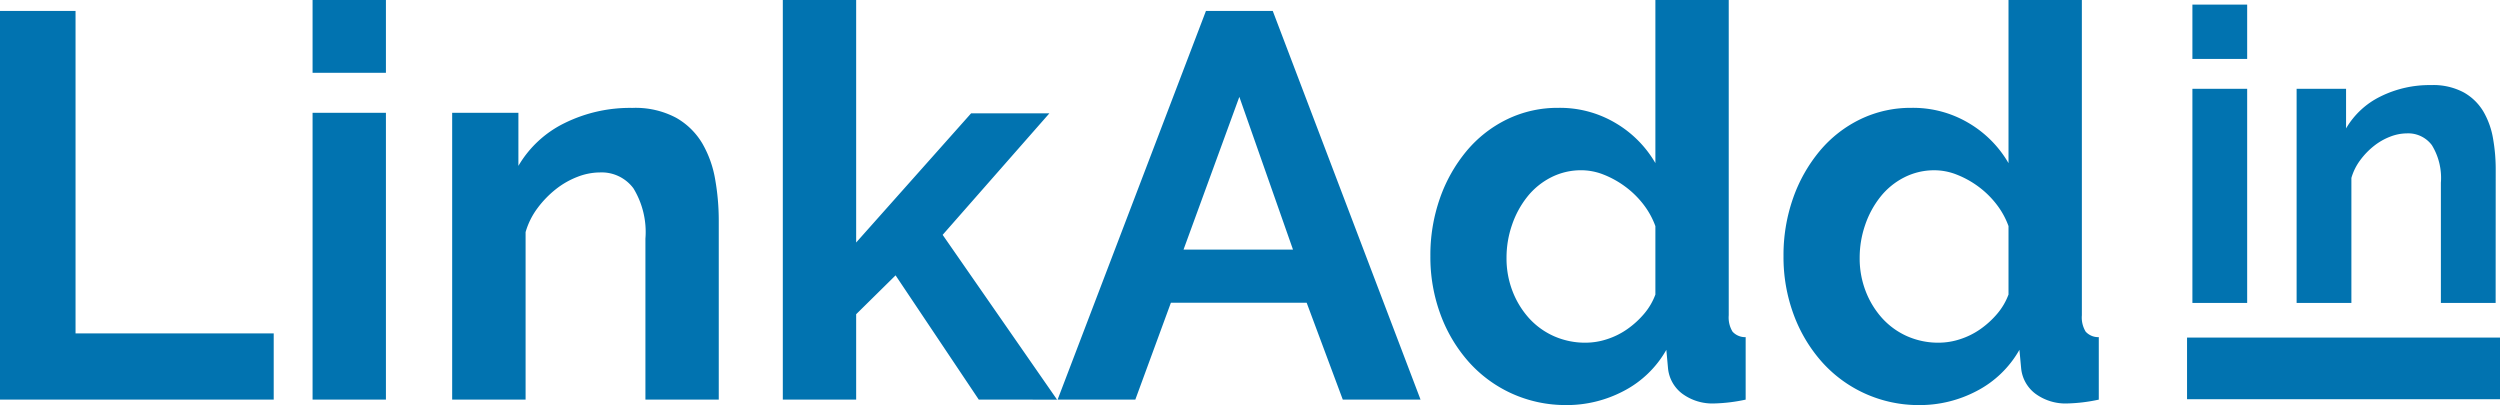
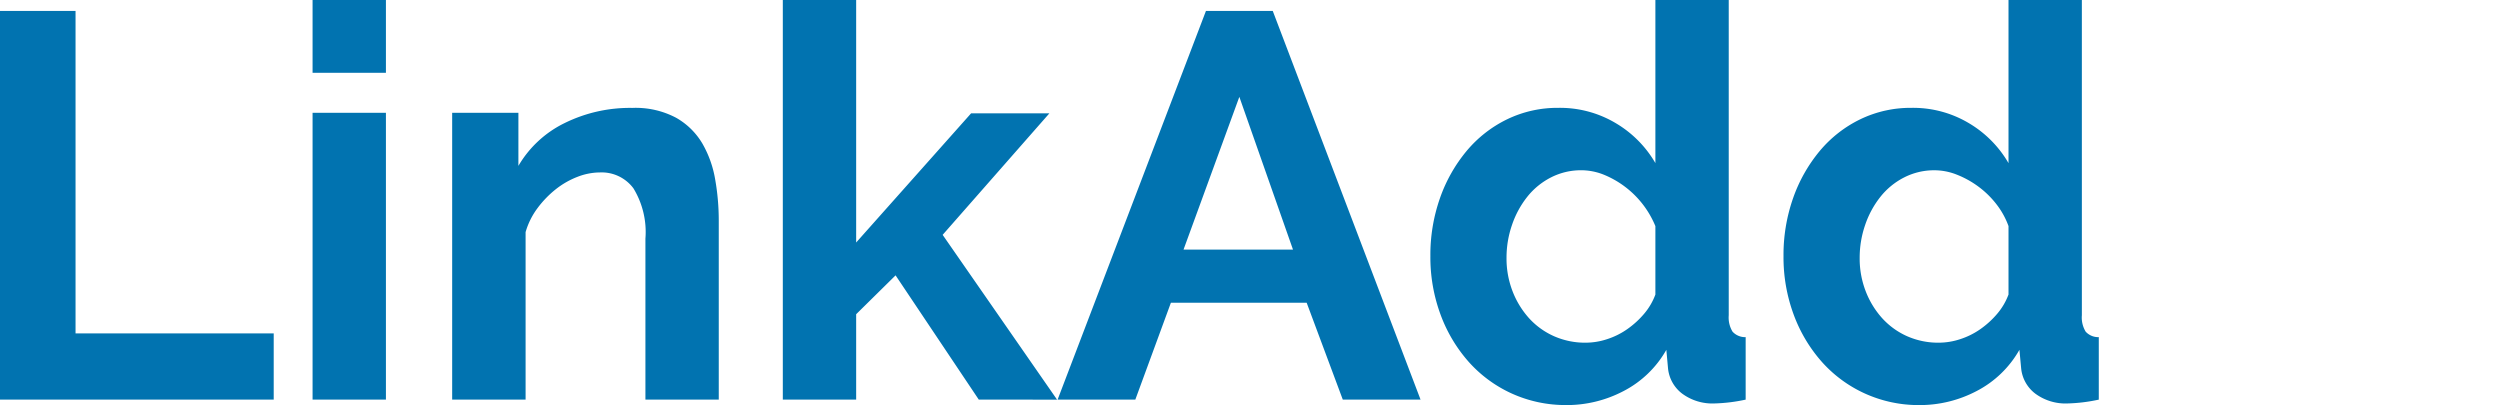
<svg xmlns="http://www.w3.org/2000/svg" width="229.075" height="37.118" viewBox="0 0 229.075 37.118">
  <g transform="translate(-188.96 395.205)">
-     <rect width="28.676" height="5.648" transform="translate(389.359 -364.273)" fill="#0173b0" />
-     <path d="M2.96,7.417V-28.2H9.882V1.347H28.04V7.417Zm28.641,0V-18.867h6.721V7.417Zm0-29.945V-29.2h6.721v6.671ZM68.82,7.417H62.1V-7.33A7.683,7.683,0,0,0,61-11.945a3.625,3.625,0,0,0-3.06-1.455,5.756,5.756,0,0,0-2.057.4A7.569,7.569,0,0,0,53.9-11.87a9.181,9.181,0,0,0-1.68,1.731,6.842,6.842,0,0,0-1.1,2.207V7.417H44.392V-18.867h6.069V-14a9.955,9.955,0,0,1,4.213-3.912,13.513,13.513,0,0,1,6.22-1.4,7.922,7.922,0,0,1,4.013.9,6.52,6.52,0,0,1,2.408,2.358,9.86,9.86,0,0,1,1.179,3.311,21.7,21.7,0,0,1,.326,3.762Zm23.826,0L85.022-3.97,81.41-.408V7.417H74.689V-29.2H81.41V-6.979L91.944-18.817h7.173L89.335-7.681l10.483,15.1ZM113.462-28.2h6.12L133.125,7.417H126l-3.311-8.878h-12.44l-3.26,8.878H99.869Zm7.975,21.87-4.916-13.995L111.406-6.327Zm25.08,14.245A11.933,11.933,0,0,1,141.5,6.865a11.827,11.827,0,0,1-3.963-2.909,13.6,13.6,0,0,1-2.583-4.339,15.137,15.137,0,0,1-.928-5.342,15.7,15.7,0,0,1,.878-5.317,13.954,13.954,0,0,1,2.433-4.314,11.213,11.213,0,0,1,3.712-2.909,10.6,10.6,0,0,1,4.715-1.053,9.963,9.963,0,0,1,5.242,1.4,10.174,10.174,0,0,1,3.637,3.662V-29.2h6.721V-.308a2.49,2.49,0,0,0,.351,1.5,1.561,1.561,0,0,0,1.2.5V7.417a15.236,15.236,0,0,1-2.859.351,4.659,4.659,0,0,1-2.959-.9,3.313,3.313,0,0,1-1.3-2.358l-.15-1.655a9.534,9.534,0,0,1-3.938,3.787A11.191,11.191,0,0,1,146.518,7.918ZM148.273,2.2a6.311,6.311,0,0,0,1.956-.326,6.894,6.894,0,0,0,1.856-.928,8.125,8.125,0,0,0,1.53-1.4,5.835,5.835,0,0,0,1.028-1.756v-6.27a7.339,7.339,0,0,0-1.129-2.031,8.353,8.353,0,0,0-1.655-1.605A8.638,8.638,0,0,0,149.9-13.2a5.559,5.559,0,0,0-2.031-.4,6.04,6.04,0,0,0-2.784.652,6.609,6.609,0,0,0-2.182,1.781,8.567,8.567,0,0,0-1.4,2.583,9.168,9.168,0,0,0-.5,3.01,8.3,8.3,0,0,0,.552,3.06,7.965,7.965,0,0,0,1.5,2.458A6.852,6.852,0,0,0,145.339,1.6,7.031,7.031,0,0,0,148.273,2.2Zm30.6,5.718a11.933,11.933,0,0,1-5.016-1.053,11.827,11.827,0,0,1-3.963-2.909,13.6,13.6,0,0,1-2.583-4.339,15.137,15.137,0,0,1-.928-5.342,15.7,15.7,0,0,1,.878-5.317,13.954,13.954,0,0,1,2.433-4.314,11.213,11.213,0,0,1,3.712-2.909,10.6,10.6,0,0,1,4.715-1.053,9.963,9.963,0,0,1,5.242,1.4A10.174,10.174,0,0,1,187-14.252V-29.2h6.721V-.308a2.49,2.49,0,0,0,.351,1.5,1.561,1.561,0,0,0,1.2.5V7.417a15.236,15.236,0,0,1-2.859.351,4.659,4.659,0,0,1-2.959-.9,3.313,3.313,0,0,1-1.3-2.358L188,2.852a9.534,9.534,0,0,1-3.938,3.787A11.191,11.191,0,0,1,178.871,7.918ZM180.626,2.2a6.311,6.311,0,0,0,1.956-.326,6.894,6.894,0,0,0,1.856-.928,8.124,8.124,0,0,0,1.53-1.4A5.836,5.836,0,0,0,187-2.214v-6.27a7.34,7.34,0,0,0-1.129-2.031,8.354,8.354,0,0,0-1.655-1.605,8.638,8.638,0,0,0-1.956-1.078,5.559,5.559,0,0,0-2.032-.4,6.04,6.04,0,0,0-2.784.652,6.609,6.609,0,0,0-2.182,1.781,8.567,8.567,0,0,0-1.4,2.583,9.168,9.168,0,0,0-.5,3.01,8.3,8.3,0,0,0,.552,3.06,7.965,7.965,0,0,0,1.5,2.458A6.852,6.852,0,0,0,177.692,1.6,7.031,7.031,0,0,0,180.626,2.2Z" transform="translate(186 -366.005)" fill="#0173b0" />
-     <path d="M2.44-1.864V-21.486H7.458V-1.864Zm0-22.356V-29.2H7.458v4.98ZM30.226-1.864H25.208V-12.873a5.736,5.736,0,0,0-.824-3.445A2.706,2.706,0,0,0,22.1-17.4a4.3,4.3,0,0,0-1.535.3,5.651,5.651,0,0,0-1.479.843,6.854,6.854,0,0,0-1.254,1.292,5.108,5.108,0,0,0-.824,1.648V-1.864H11.989V-21.486H16.52v3.632a7.432,7.432,0,0,1,3.146-2.921,10.088,10.088,0,0,1,4.643-1.049,5.914,5.914,0,0,1,3,.674,4.868,4.868,0,0,1,1.8,1.76,7.361,7.361,0,0,1,.88,2.472,16.2,16.2,0,0,1,.243,2.809Z" transform="translate(387.41 -365.584)" fill="#0173b0" />
+     <path d="M2.96,7.417V-28.2H9.882V1.347H28.04V7.417Zm28.641,0V-18.867h6.721V7.417Zm0-29.945V-29.2h6.721v6.671ZM68.82,7.417H62.1V-7.33A7.683,7.683,0,0,0,61-11.945a3.625,3.625,0,0,0-3.06-1.455,5.756,5.756,0,0,0-2.057.4A7.569,7.569,0,0,0,53.9-11.87a9.181,9.181,0,0,0-1.68,1.731,6.842,6.842,0,0,0-1.1,2.207V7.417H44.392V-18.867h6.069V-14a9.955,9.955,0,0,1,4.213-3.912,13.513,13.513,0,0,1,6.22-1.4,7.922,7.922,0,0,1,4.013.9,6.52,6.52,0,0,1,2.408,2.358,9.86,9.86,0,0,1,1.179,3.311,21.7,21.7,0,0,1,.326,3.762Zm23.826,0L85.022-3.97,81.41-.408V7.417H74.689V-29.2H81.41V-6.979L91.944-18.817h7.173L89.335-7.681l10.483,15.1ZM113.462-28.2h6.12L133.125,7.417H126l-3.311-8.878h-12.44l-3.26,8.878H99.869Zm7.975,21.87-4.916-13.995L111.406-6.327Zm25.08,14.245A11.933,11.933,0,0,1,141.5,6.865a11.827,11.827,0,0,1-3.963-2.909,13.6,13.6,0,0,1-2.583-4.339,15.137,15.137,0,0,1-.928-5.342,15.7,15.7,0,0,1,.878-5.317,13.954,13.954,0,0,1,2.433-4.314,11.213,11.213,0,0,1,3.712-2.909,10.6,10.6,0,0,1,4.715-1.053,9.963,9.963,0,0,1,5.242,1.4,10.174,10.174,0,0,1,3.637,3.662V-29.2h6.721V-.308a2.49,2.49,0,0,0,.351,1.5,1.561,1.561,0,0,0,1.2.5V7.417a15.236,15.236,0,0,1-2.859.351,4.659,4.659,0,0,1-2.959-.9,3.313,3.313,0,0,1-1.3-2.358l-.15-1.655a9.534,9.534,0,0,1-3.938,3.787A11.191,11.191,0,0,1,146.518,7.918ZM148.273,2.2a6.311,6.311,0,0,0,1.956-.326,6.894,6.894,0,0,0,1.856-.928,8.125,8.125,0,0,0,1.53-1.4,5.835,5.835,0,0,0,1.028-1.756v-6.27A8.638,8.638,0,0,0,149.9-13.2a5.559,5.559,0,0,0-2.031-.4,6.04,6.04,0,0,0-2.784.652,6.609,6.609,0,0,0-2.182,1.781,8.567,8.567,0,0,0-1.4,2.583,9.168,9.168,0,0,0-.5,3.01,8.3,8.3,0,0,0,.552,3.06,7.965,7.965,0,0,0,1.5,2.458A6.852,6.852,0,0,0,145.339,1.6,7.031,7.031,0,0,0,148.273,2.2Zm30.6,5.718a11.933,11.933,0,0,1-5.016-1.053,11.827,11.827,0,0,1-3.963-2.909,13.6,13.6,0,0,1-2.583-4.339,15.137,15.137,0,0,1-.928-5.342,15.7,15.7,0,0,1,.878-5.317,13.954,13.954,0,0,1,2.433-4.314,11.213,11.213,0,0,1,3.712-2.909,10.6,10.6,0,0,1,4.715-1.053,9.963,9.963,0,0,1,5.242,1.4A10.174,10.174,0,0,1,187-14.252V-29.2h6.721V-.308a2.49,2.49,0,0,0,.351,1.5,1.561,1.561,0,0,0,1.2.5V7.417a15.236,15.236,0,0,1-2.859.351,4.659,4.659,0,0,1-2.959-.9,3.313,3.313,0,0,1-1.3-2.358L188,2.852a9.534,9.534,0,0,1-3.938,3.787A11.191,11.191,0,0,1,178.871,7.918ZM180.626,2.2a6.311,6.311,0,0,0,1.956-.326,6.894,6.894,0,0,0,1.856-.928,8.124,8.124,0,0,0,1.53-1.4A5.836,5.836,0,0,0,187-2.214v-6.27a7.34,7.34,0,0,0-1.129-2.031,8.354,8.354,0,0,0-1.655-1.605,8.638,8.638,0,0,0-1.956-1.078,5.559,5.559,0,0,0-2.032-.4,6.04,6.04,0,0,0-2.784.652,6.609,6.609,0,0,0-2.182,1.781,8.567,8.567,0,0,0-1.4,2.583,9.168,9.168,0,0,0-.5,3.01,8.3,8.3,0,0,0,.552,3.06,7.965,7.965,0,0,0,1.5,2.458A6.852,6.852,0,0,0,177.692,1.6,7.031,7.031,0,0,0,180.626,2.2Z" transform="translate(186 -366.005)" fill="#0173b0" />
  </g>
</svg>